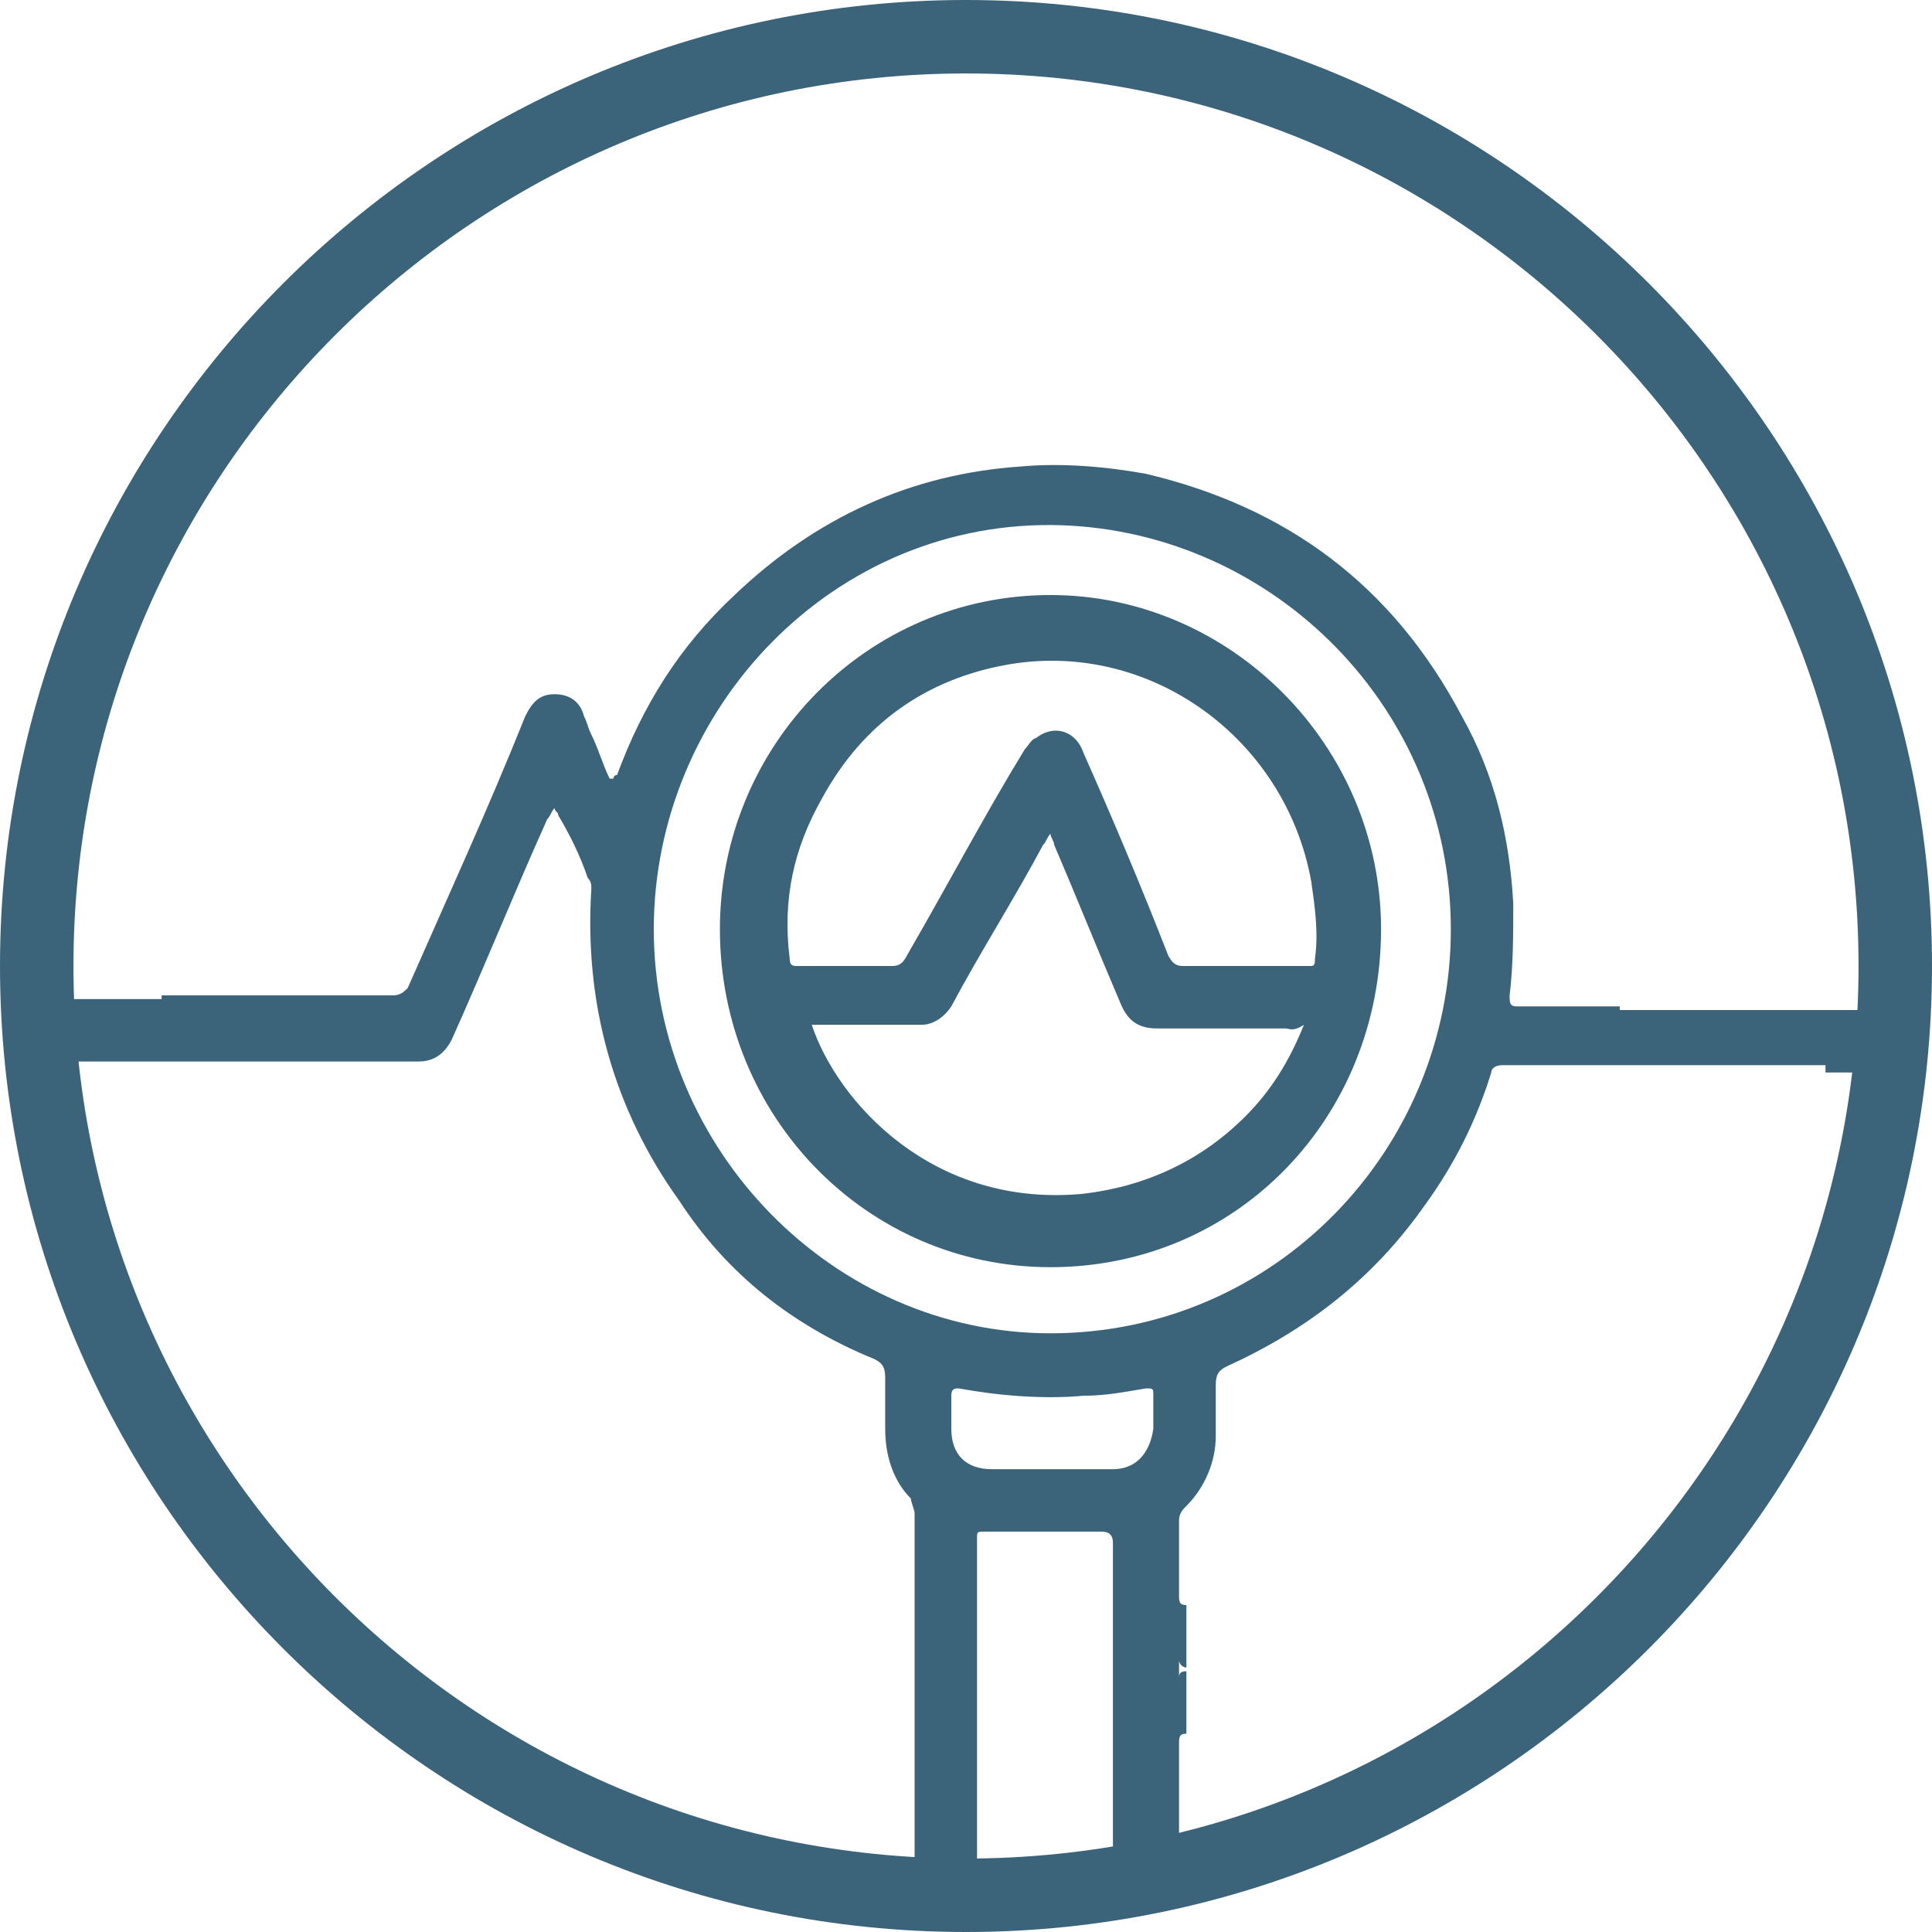
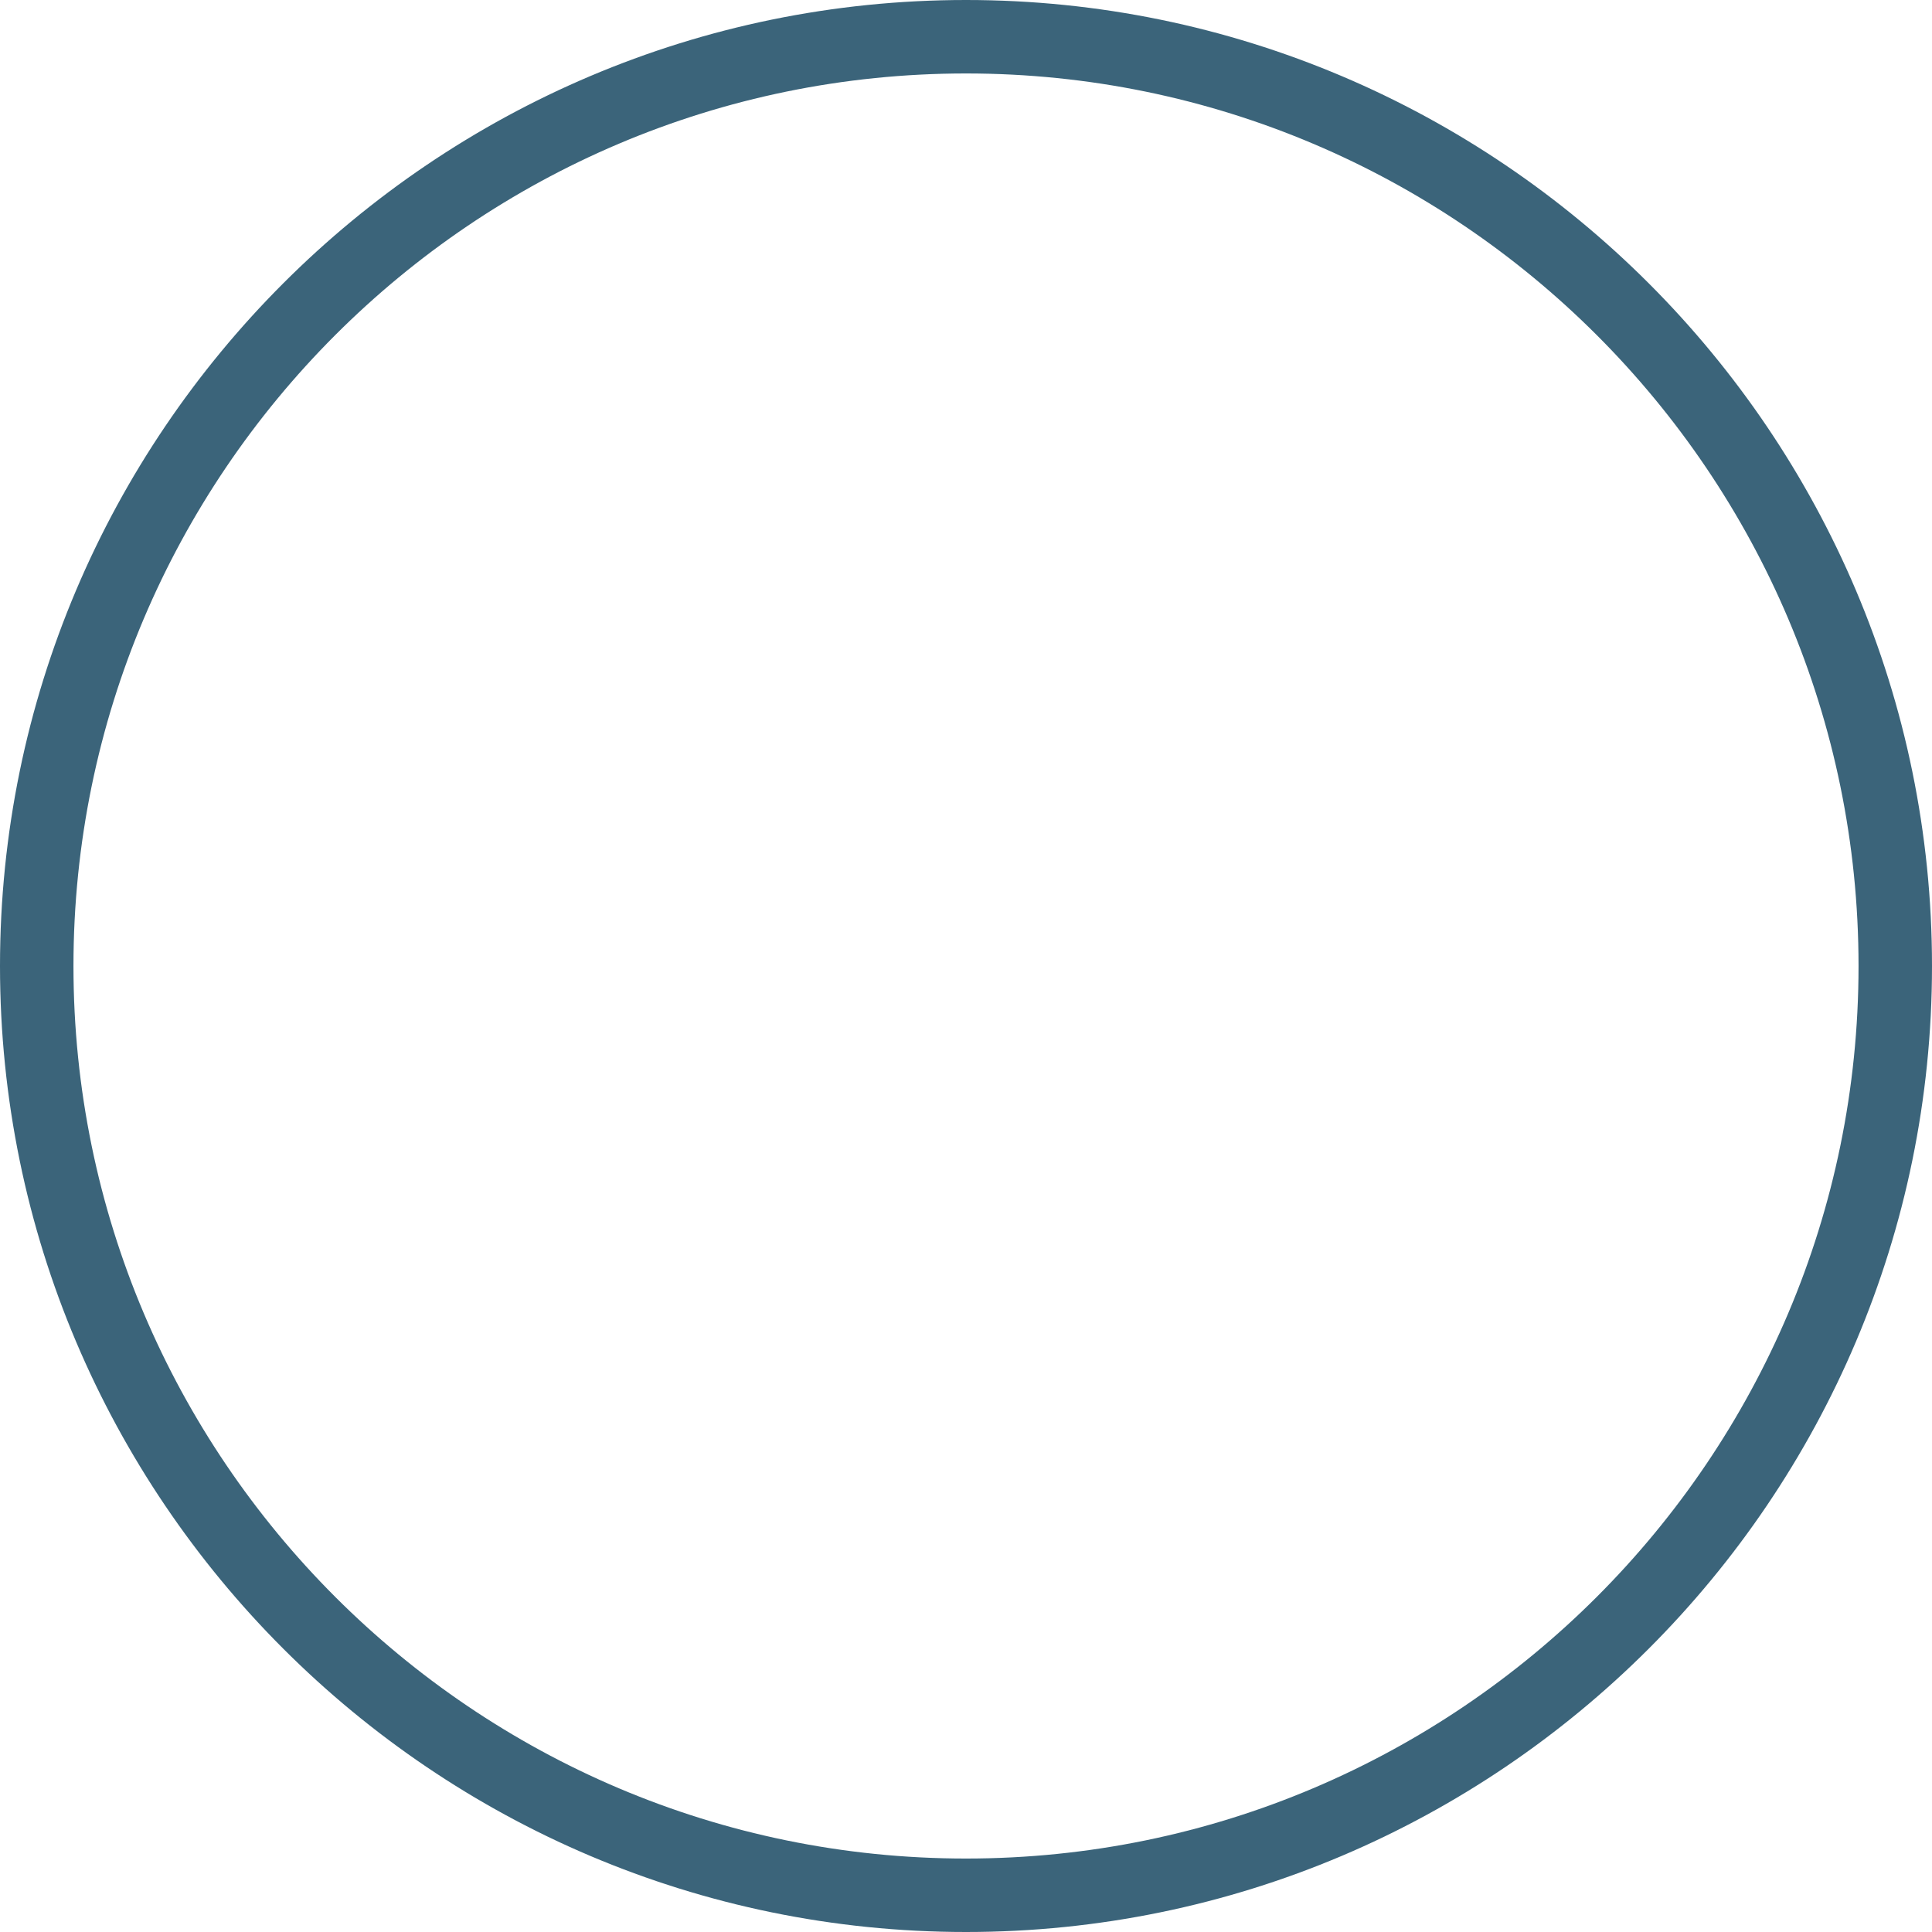
<svg xmlns="http://www.w3.org/2000/svg" version="1.1" id="Layer_1" x="0px" y="0px" viewBox="0 0 52.6 52.6" style="enable-background:new 0 0 52.6 52.6;" xml:space="preserve">
  <style type="text/css">
	.st0{fill:#3B647A;}
	.st1{fill-rule:evenodd;clip-rule:evenodd;fill:#3B647A;}
</style>
  <g>
    <path class="st0" d="M26.3,52.6C11.8,52.6,0,40.8,0,26.3S11.8,0,26.3,0s26.3,11.8,26.3,26.3S40.8,52.6,26.3,52.6z M26.3,2   C12.9,2,2,12.9,2,26.3s10.9,24.3,24.3,24.3c13.4,0,24.3-10.9,24.3-24.3S39.7,2,26.3,2z" />
  </g>
-   <path class="st1" d="M49.7,29L49.7,29c-1.3,0-7.5,0-8.8,0c-0.2,0-0.3,0.1-0.3,0.2c-0.4,1.3-1,2.5-1.8,3.6c-1.4,2-3.2,3.4-5.4,4.4  c-0.2,0.1-0.3,0.2-0.3,0.5c0,0.5,0,1,0,1.4c0,0.7-0.3,1.4-0.8,1.9c-0.1,0.1-0.2,0.2-0.2,0.4c0,0.7,0,1.4,0,2c0,0.2,0,0.3,0.2,0.3  v1.7c-0.1,0-0.2-0.1-0.2-0.2s0-0.2,0-0.1c0,0,0,0,0,0.1s0,0.3,0,0.5l0,0c0,0.1,0,0.1,0,0s0-0.2,0.2-0.2v1.7c-0.2,0-0.2,0.1-0.2,0.3  c0,1.1,0,2.2,0,3.3c0,0.1,0,0.1,0,0.2c-0.6,0.1-1.2,0.2-1.8,0.3c0-0.1,0-0.3,0-0.4c0-1.8,0-3.6,0-5.4c0-1.8,0-1.7,0-3.5  c0-0.2-0.1-0.3-0.3-0.3c-1.1,0-2.1,0-3.2,0c-0.2,0-0.2,0-0.2,0.2c0,3.6,0,5.3,0,8.9c0,0.2,0,0.3,0.1,0.5c-0.7,0-1.3-0.1-1.8-0.2  c0-0.1,0-0.2,0-0.3c0-1.1,0-2.2,0-3.4c0-0.1,0-0.1,0-0.1v-1.6c0,0.1,0,0.1,0,0v-0.1v0.1c0-0.1,0-0.4,0-0.5l0,0v-0.1c0-0.2,0-0.1,0,0  v-1.7v-0.1c0-0.7,0-1.4,0-2.1c0-0.1-0.1-0.3-0.1-0.4c-0.5-0.5-0.7-1.2-0.7-1.9c0-0.5,0-0.9,0-1.4c0-0.3-0.1-0.4-0.3-0.5  c-2.2-0.9-4-2.3-5.3-4.3c-1.8-2.5-2.6-5.4-2.4-8.5c0-0.1,0-0.2-0.1-0.3c-0.2-0.6-0.5-1.2-0.8-1.7c0-0.1-0.1-0.1-0.1-0.2  c-0.1,0.1-0.1,0.2-0.2,0.3c-0.9,2-1.7,4-2.6,6c-0.2,0.4-0.5,0.6-0.9,0.6c-2.6,0-5.2,0-7.7,0c-0.1,0-0.1,0-0.1,0H1.7  c0-0.6,0-1.1,0-1.7h2.7v-0.1c2.1,0,4.2,0,6.3,0c0.2,0,0.3-0.1,0.4-0.2c1.1-2.5,2.2-4.9,3.2-7.4c0.2-0.4,0.4-0.6,0.8-0.6  s0.7,0.2,0.8,0.6c0.1,0.2,0.1,0.3,0.2,0.5c0.2,0.4,0.3,0.8,0.5,1.2c0.1,0,0.1,0,0.1,0s0-0.1,0.1-0.1c0.7-1.9,1.7-3.5,3.2-4.9  c2.2-2.1,4.8-3.3,7.8-3.5c1.1-0.1,2.3,0,3.4,0.2c3.8,0.9,6.7,3,8.6,6.6c0.9,1.6,1.3,3.3,1.4,5.1c0,0.8,0,1.7-0.1,2.5  c0,0.2,0,0.3,0.2,0.3c0.9,0,1.9,0,2.8,0v0.1h7.5c0,0.6,0,1.1,0,1.7h-1.9V29z M25.9,38.9c0,0.7,0.4,1.1,1.1,1.1c0.5,0,1.1,0,1.6,0  c0.6,0,1.1,0,1.7,0c0.6,0,1-0.4,1.1-1.1c0-0.3,0-0.6,0-0.9c0-0.2,0-0.2-0.2-0.2c-0.6,0.1-1.1,0.2-1.7,0.2c-1.1,0.1-2.3,0-3.4-0.2  c-0.1,0-0.2,0-0.2,0.2C25.9,38.3,25.9,38.6,25.9,38.9z M28.9,14.3c-6.2-0.2-11.1,5-11.1,11s4.9,11,10.8,11c6.1,0,10.9-5,10.9-11  S34.7,14.5,28.9,14.3z M28.6,34.5c-5,0-9-4.1-9-9.2c0-5,4-9.1,9-9.1c4.9,0,9,4.1,9,9.1C37.6,30.4,33.7,34.5,28.6,34.5z M35.8,26.1  c0.1-0.7,0-1.4-0.1-2.1c-0.7-3.9-4.4-6.6-8.3-5.9c-2.2,0.4-3.9,1.6-5,3.6c-0.8,1.4-1.1,2.8-0.9,4.4c0,0.2,0.1,0.2,0.2,0.2  c0.9,0,1.7,0,2.6,0c0.2,0,0.3-0.1,0.4-0.3c1.1-1.9,2.1-3.8,3.2-5.6c0.1-0.1,0.2-0.3,0.3-0.3c0.5-0.4,1.1-0.2,1.3,0.4  c0.8,1.8,1.6,3.7,2.3,5.5c0.1,0.2,0.2,0.3,0.4,0.3c0.6,0,1.1,0,1.7,0c0.6,0,1.2,0,1.8,0C35.8,26.3,35.8,26.2,35.8,26.1z M35,28  c-1.2,0-2.4,0-3.5,0c-0.5,0-0.8-0.2-1-0.7c-0.6-1.4-1.2-2.9-1.8-4.3c0-0.1-0.1-0.2-0.1-0.3c-0.1,0.1-0.1,0.2-0.2,0.3  c-0.8,1.5-1.7,2.9-2.5,4.4c-0.2,0.3-0.5,0.5-0.8,0.5c-0.9,0-1.8,0-2.7,0c-0.1,0-0.2,0-0.3,0c0.7,2.1,3.3,5,7.4,4.6  c1.7-0.2,3.2-0.9,4.4-2.1c0.7-0.7,1.2-1.5,1.6-2.5C35.2,28.1,35.1,28,35,28z" />
</svg>